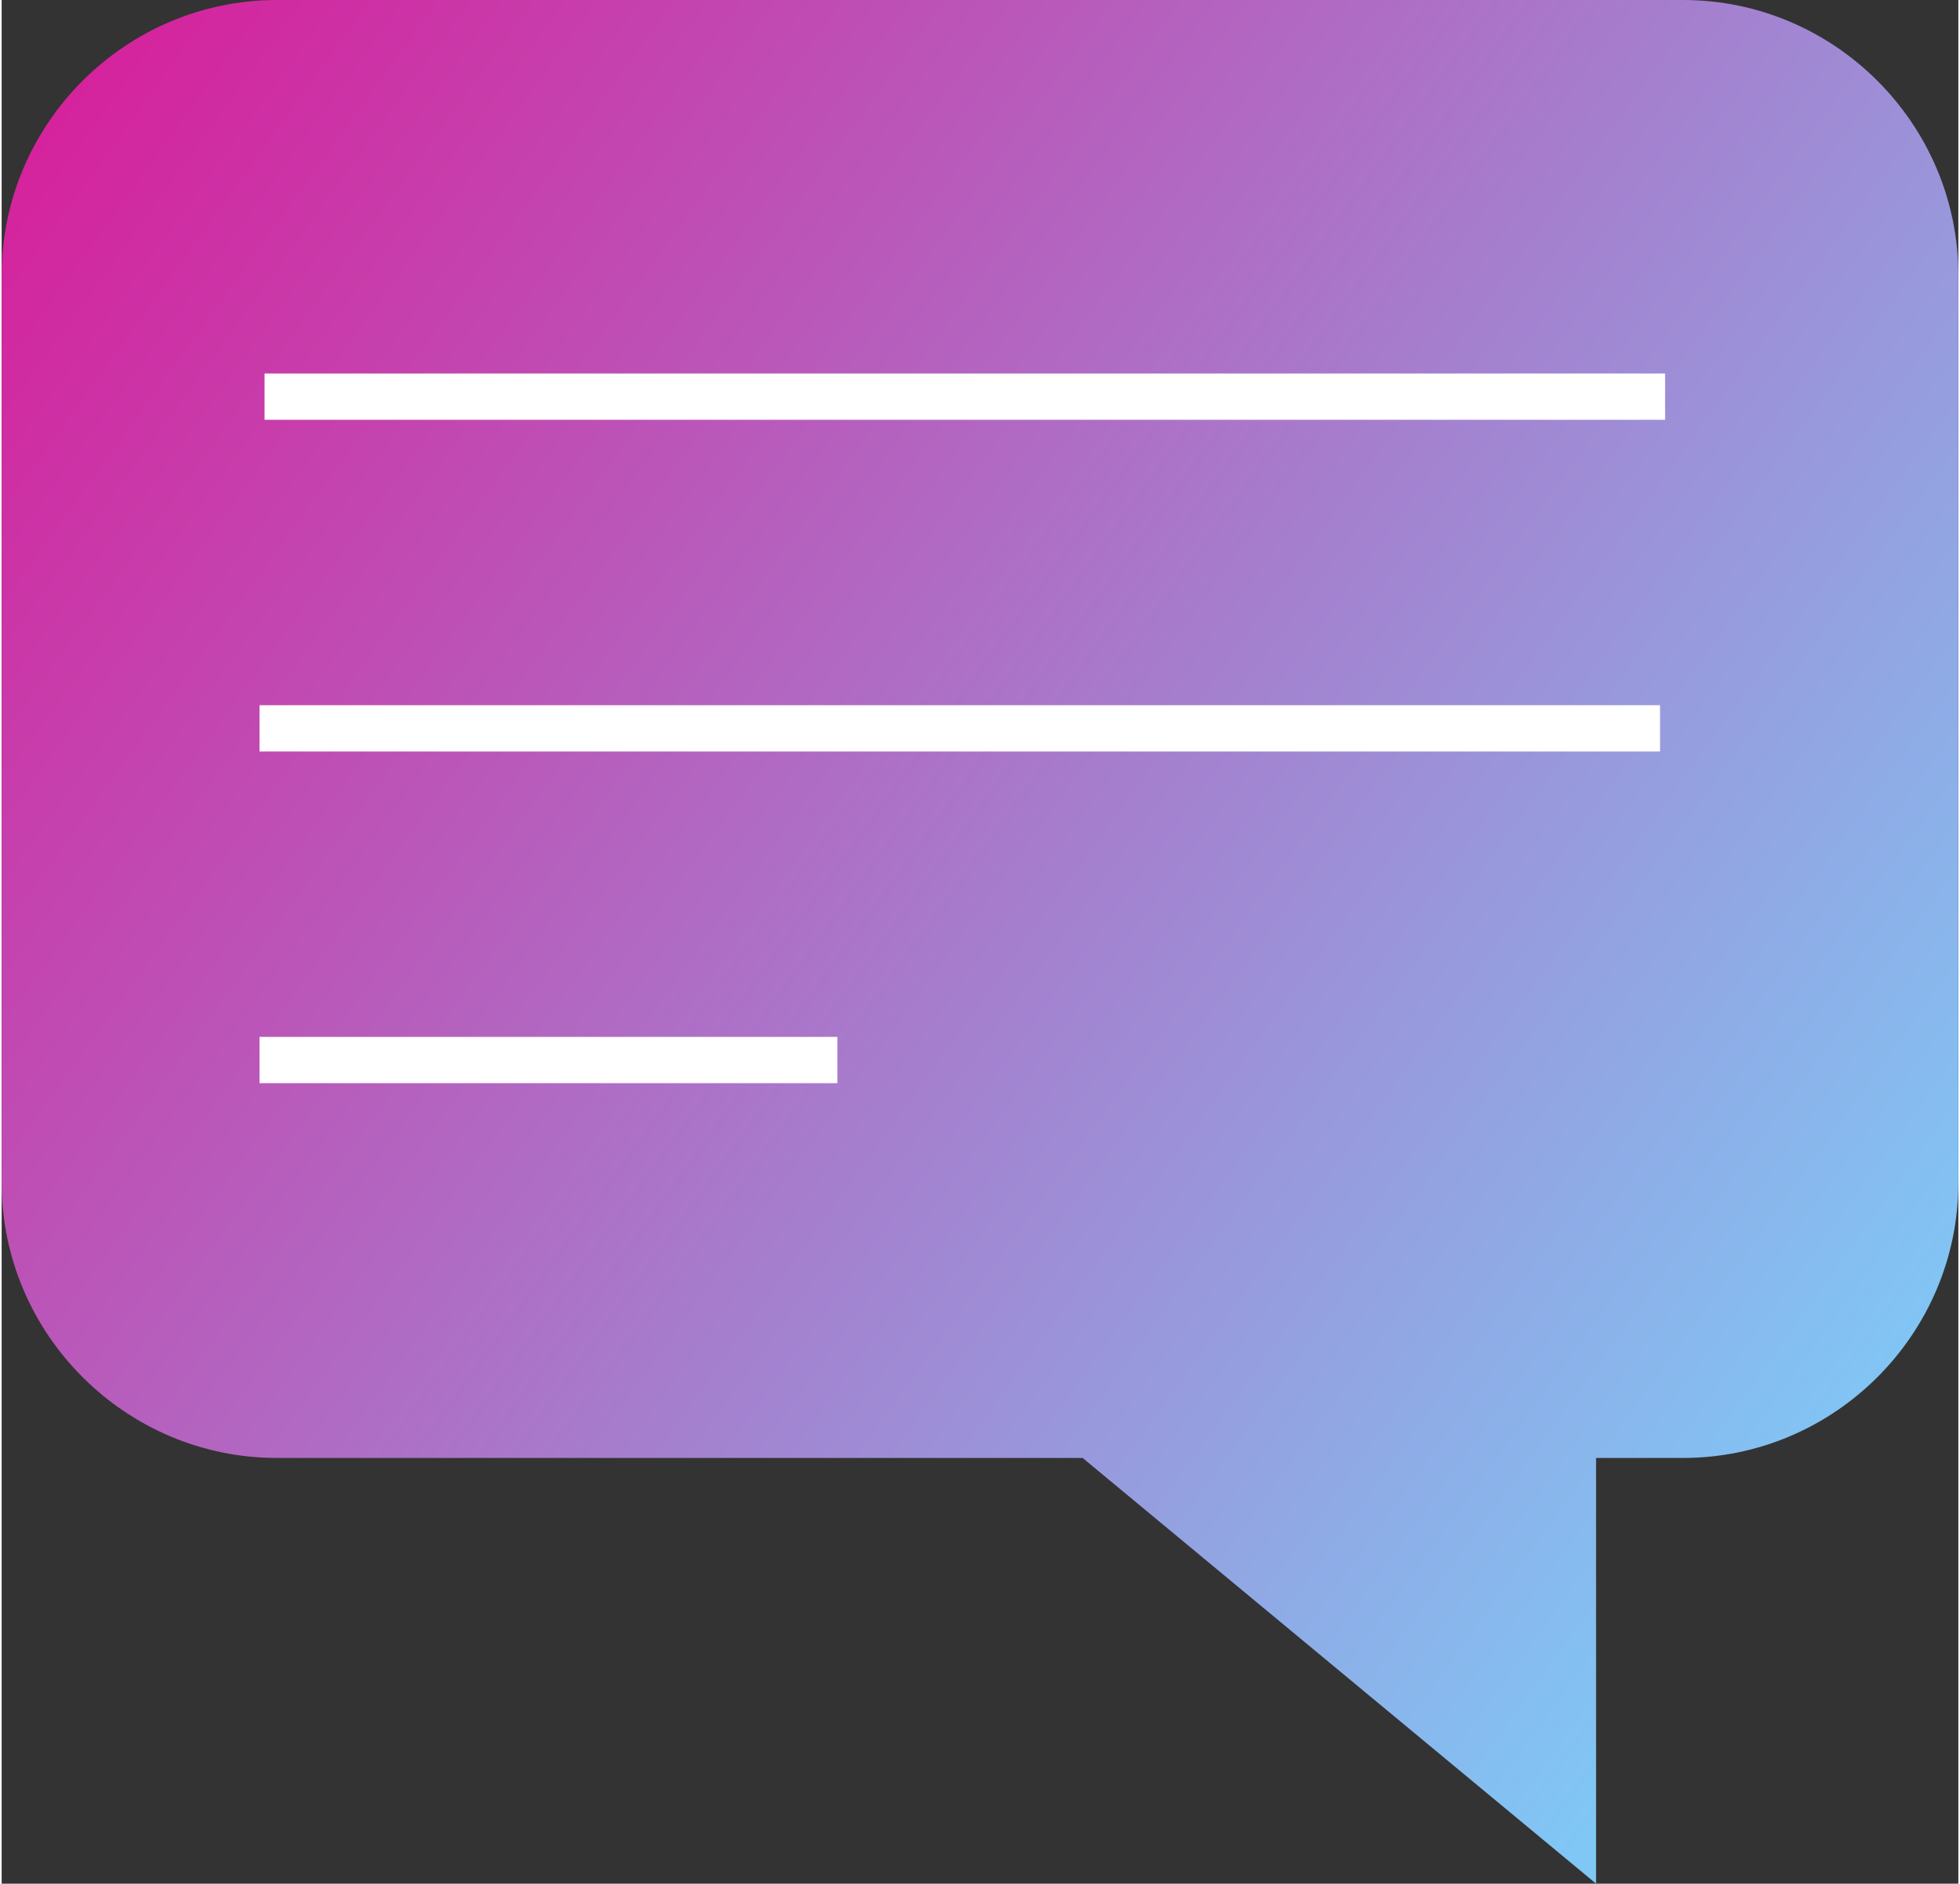
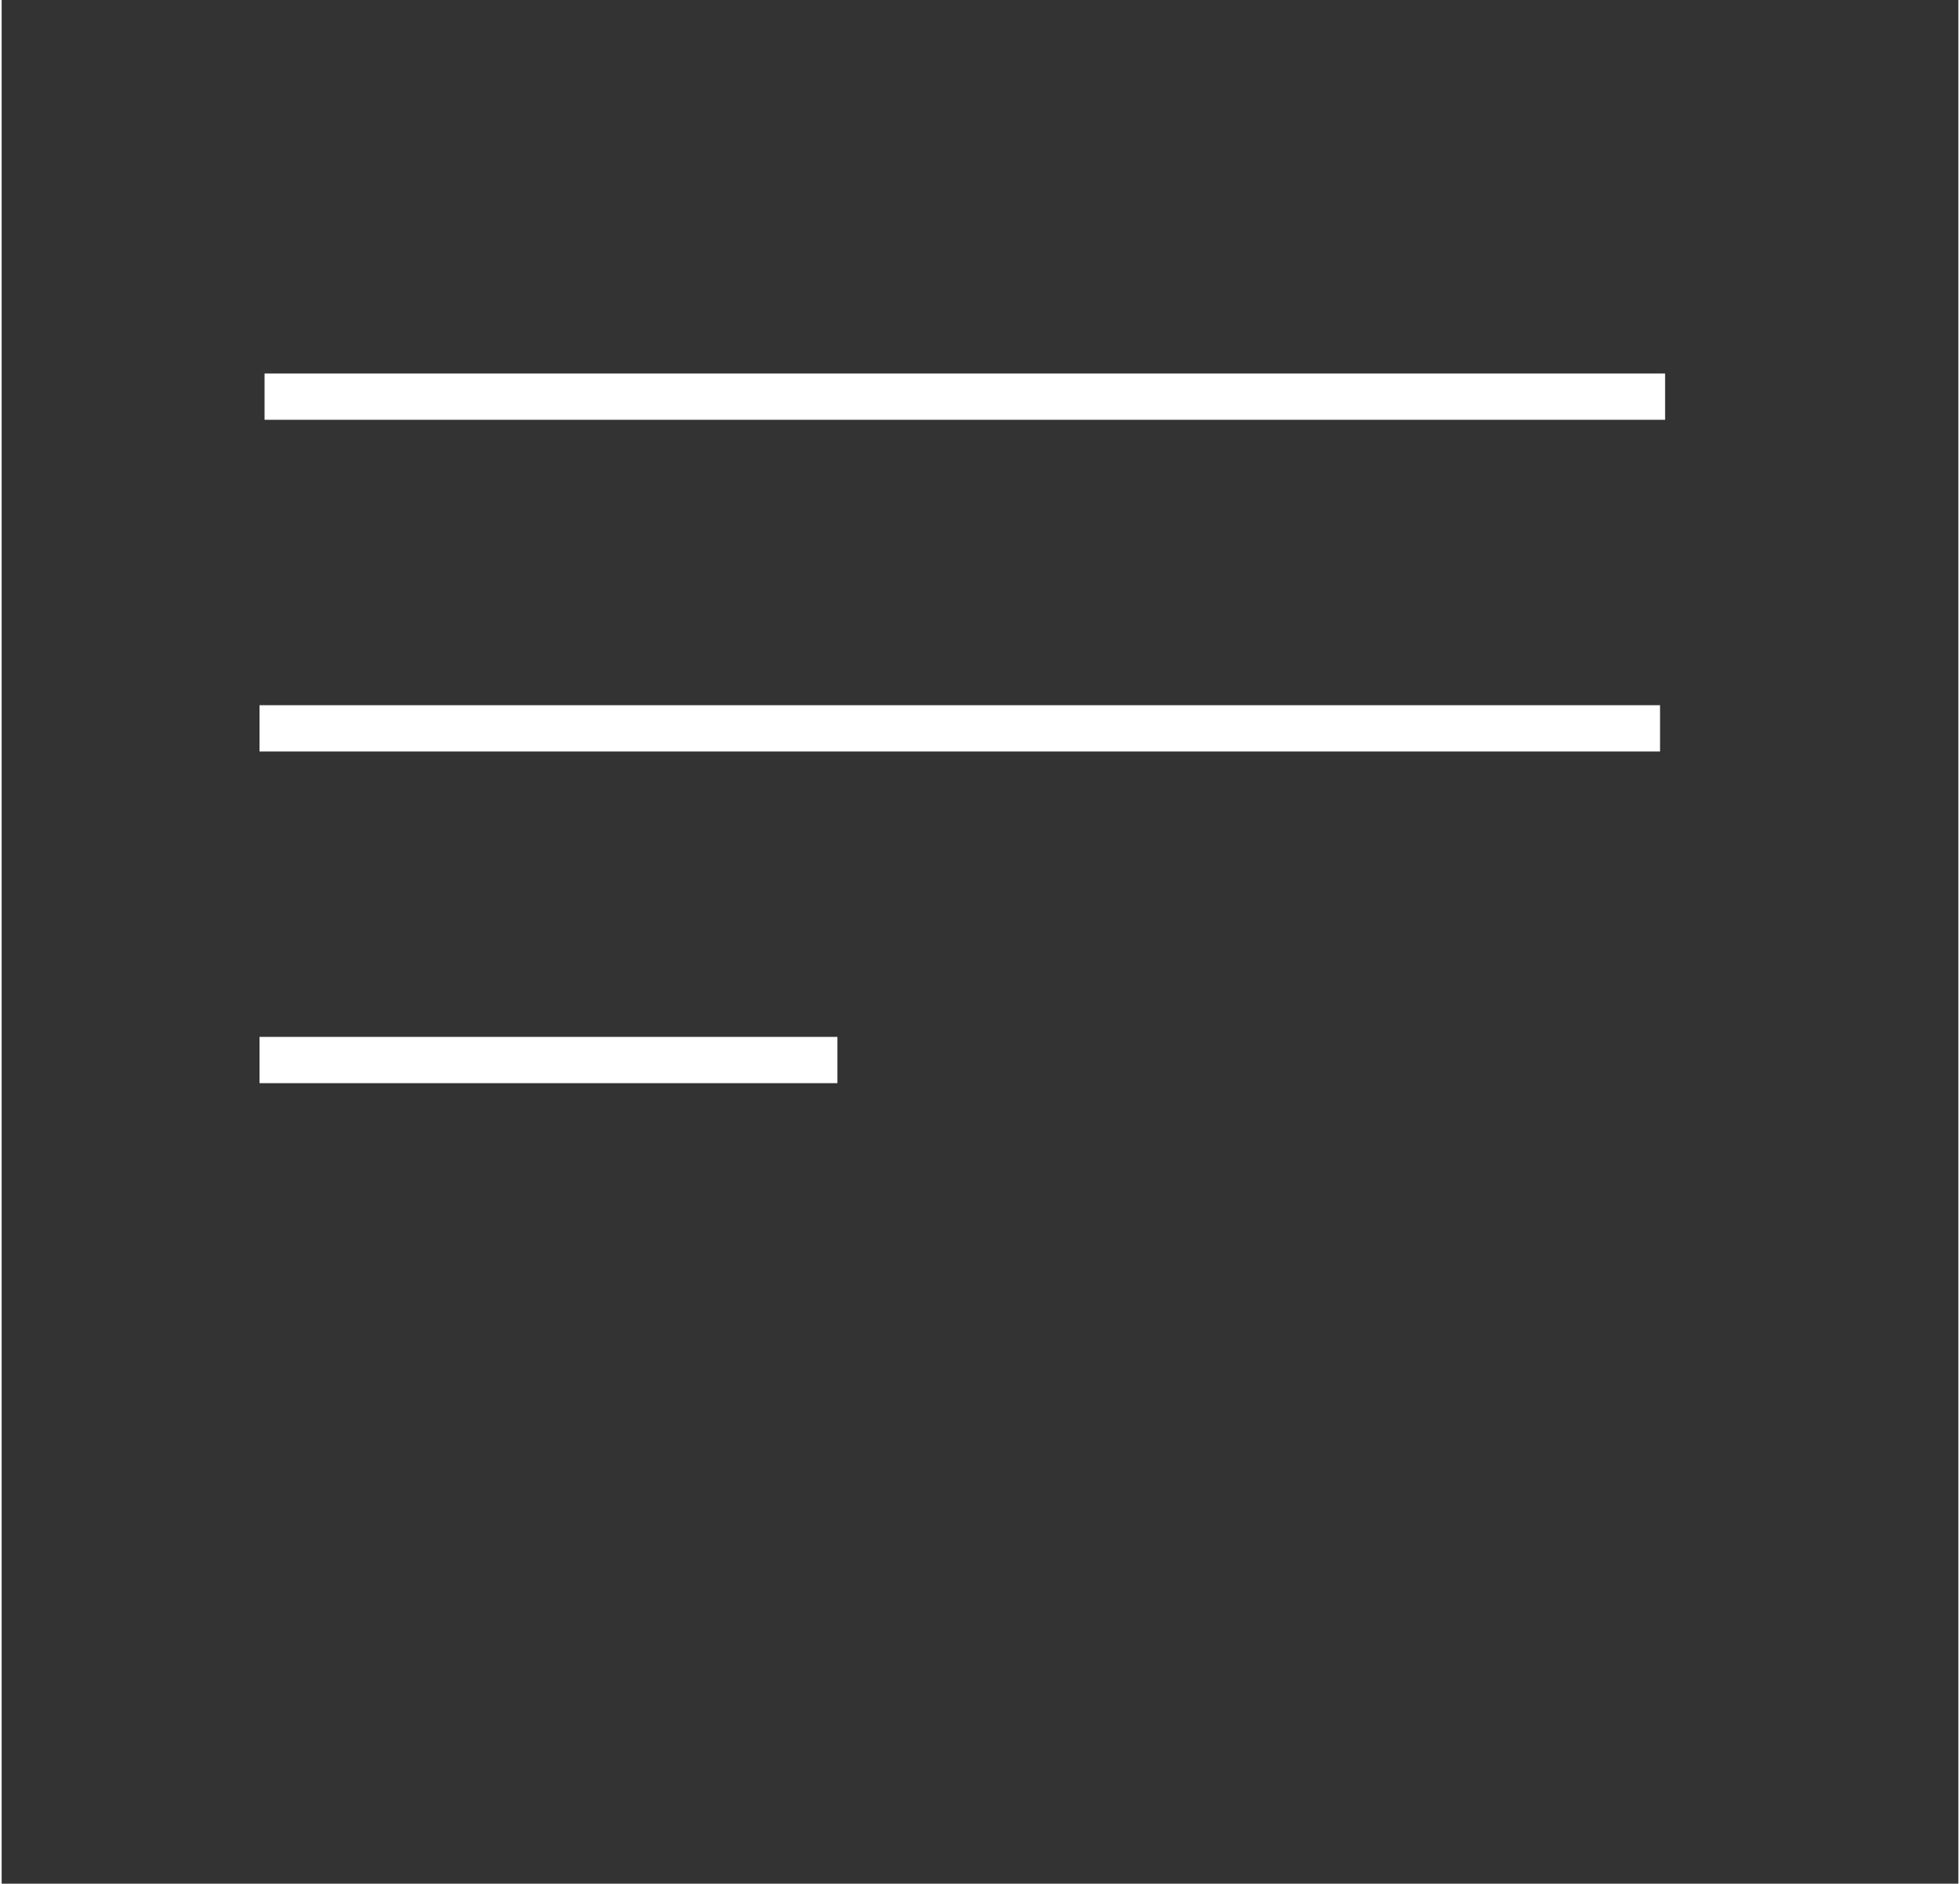
<svg xmlns="http://www.w3.org/2000/svg" id="a632e1c94231c2" viewBox="0 0 77.4 74.51" aria-hidden="true" width="77px" height="74px">
  <rect x="0" y="0" width="77.4" height="74.51" fill="#333333" stroke="none" />
  <defs>
    <linearGradient class="cerosgradient" data-cerosgradient="true" id="CerosGradient_idb9c18d19b" gradientUnits="userSpaceOnUse" x1="50%" y1="100%" x2="50%" y2="0%">
      <stop offset="0%" stop-color="#d1d1d1" />
      <stop offset="100%" stop-color="#d1d1d1" />
    </linearGradient>
    <linearGradient id="b632e1c94231c2" x1="2.37" y1="2.6" x2="75.26" y2="55.24" gradientUnits="userSpaceOnUse">
      <stop offset="0" stop-color="#d6219c" />
      <stop offset="1" stop-color="#80c7f5" />
    </linearGradient>
  </defs>
-   <path d="M10.89,0h55.62c5.99,0,10.89,4.9,10.89,10.89V46.78c0,5.99-4.9,10.89-10.89,10.89h-3.44s0,16.84,0,16.84l-20.31-16.84H10.89c-5.99,0-10.89-4.9-10.89-10.89V10.89C0,4.9,4.9,0,10.89,0Z" style="fill:url(#b632e1c94231c2);" />
  <line x1="10.4" y1="15.69" x2="65.8" y2="15.69" style="fill:none; stroke:#fff; stroke-miterlimit:10; stroke-width:1.83px;" />
  <line x1="10.2" y1="28.81" x2="65.6" y2="28.81" style="fill:none; stroke:#fff; stroke-miterlimit:10; stroke-width:1.83px;" />
  <line x1="10.2" y1="41.93" x2="33.06" y2="41.93" style="fill:none; stroke:#fff; stroke-miterlimit:10; stroke-width:1.83px;" />
</svg>